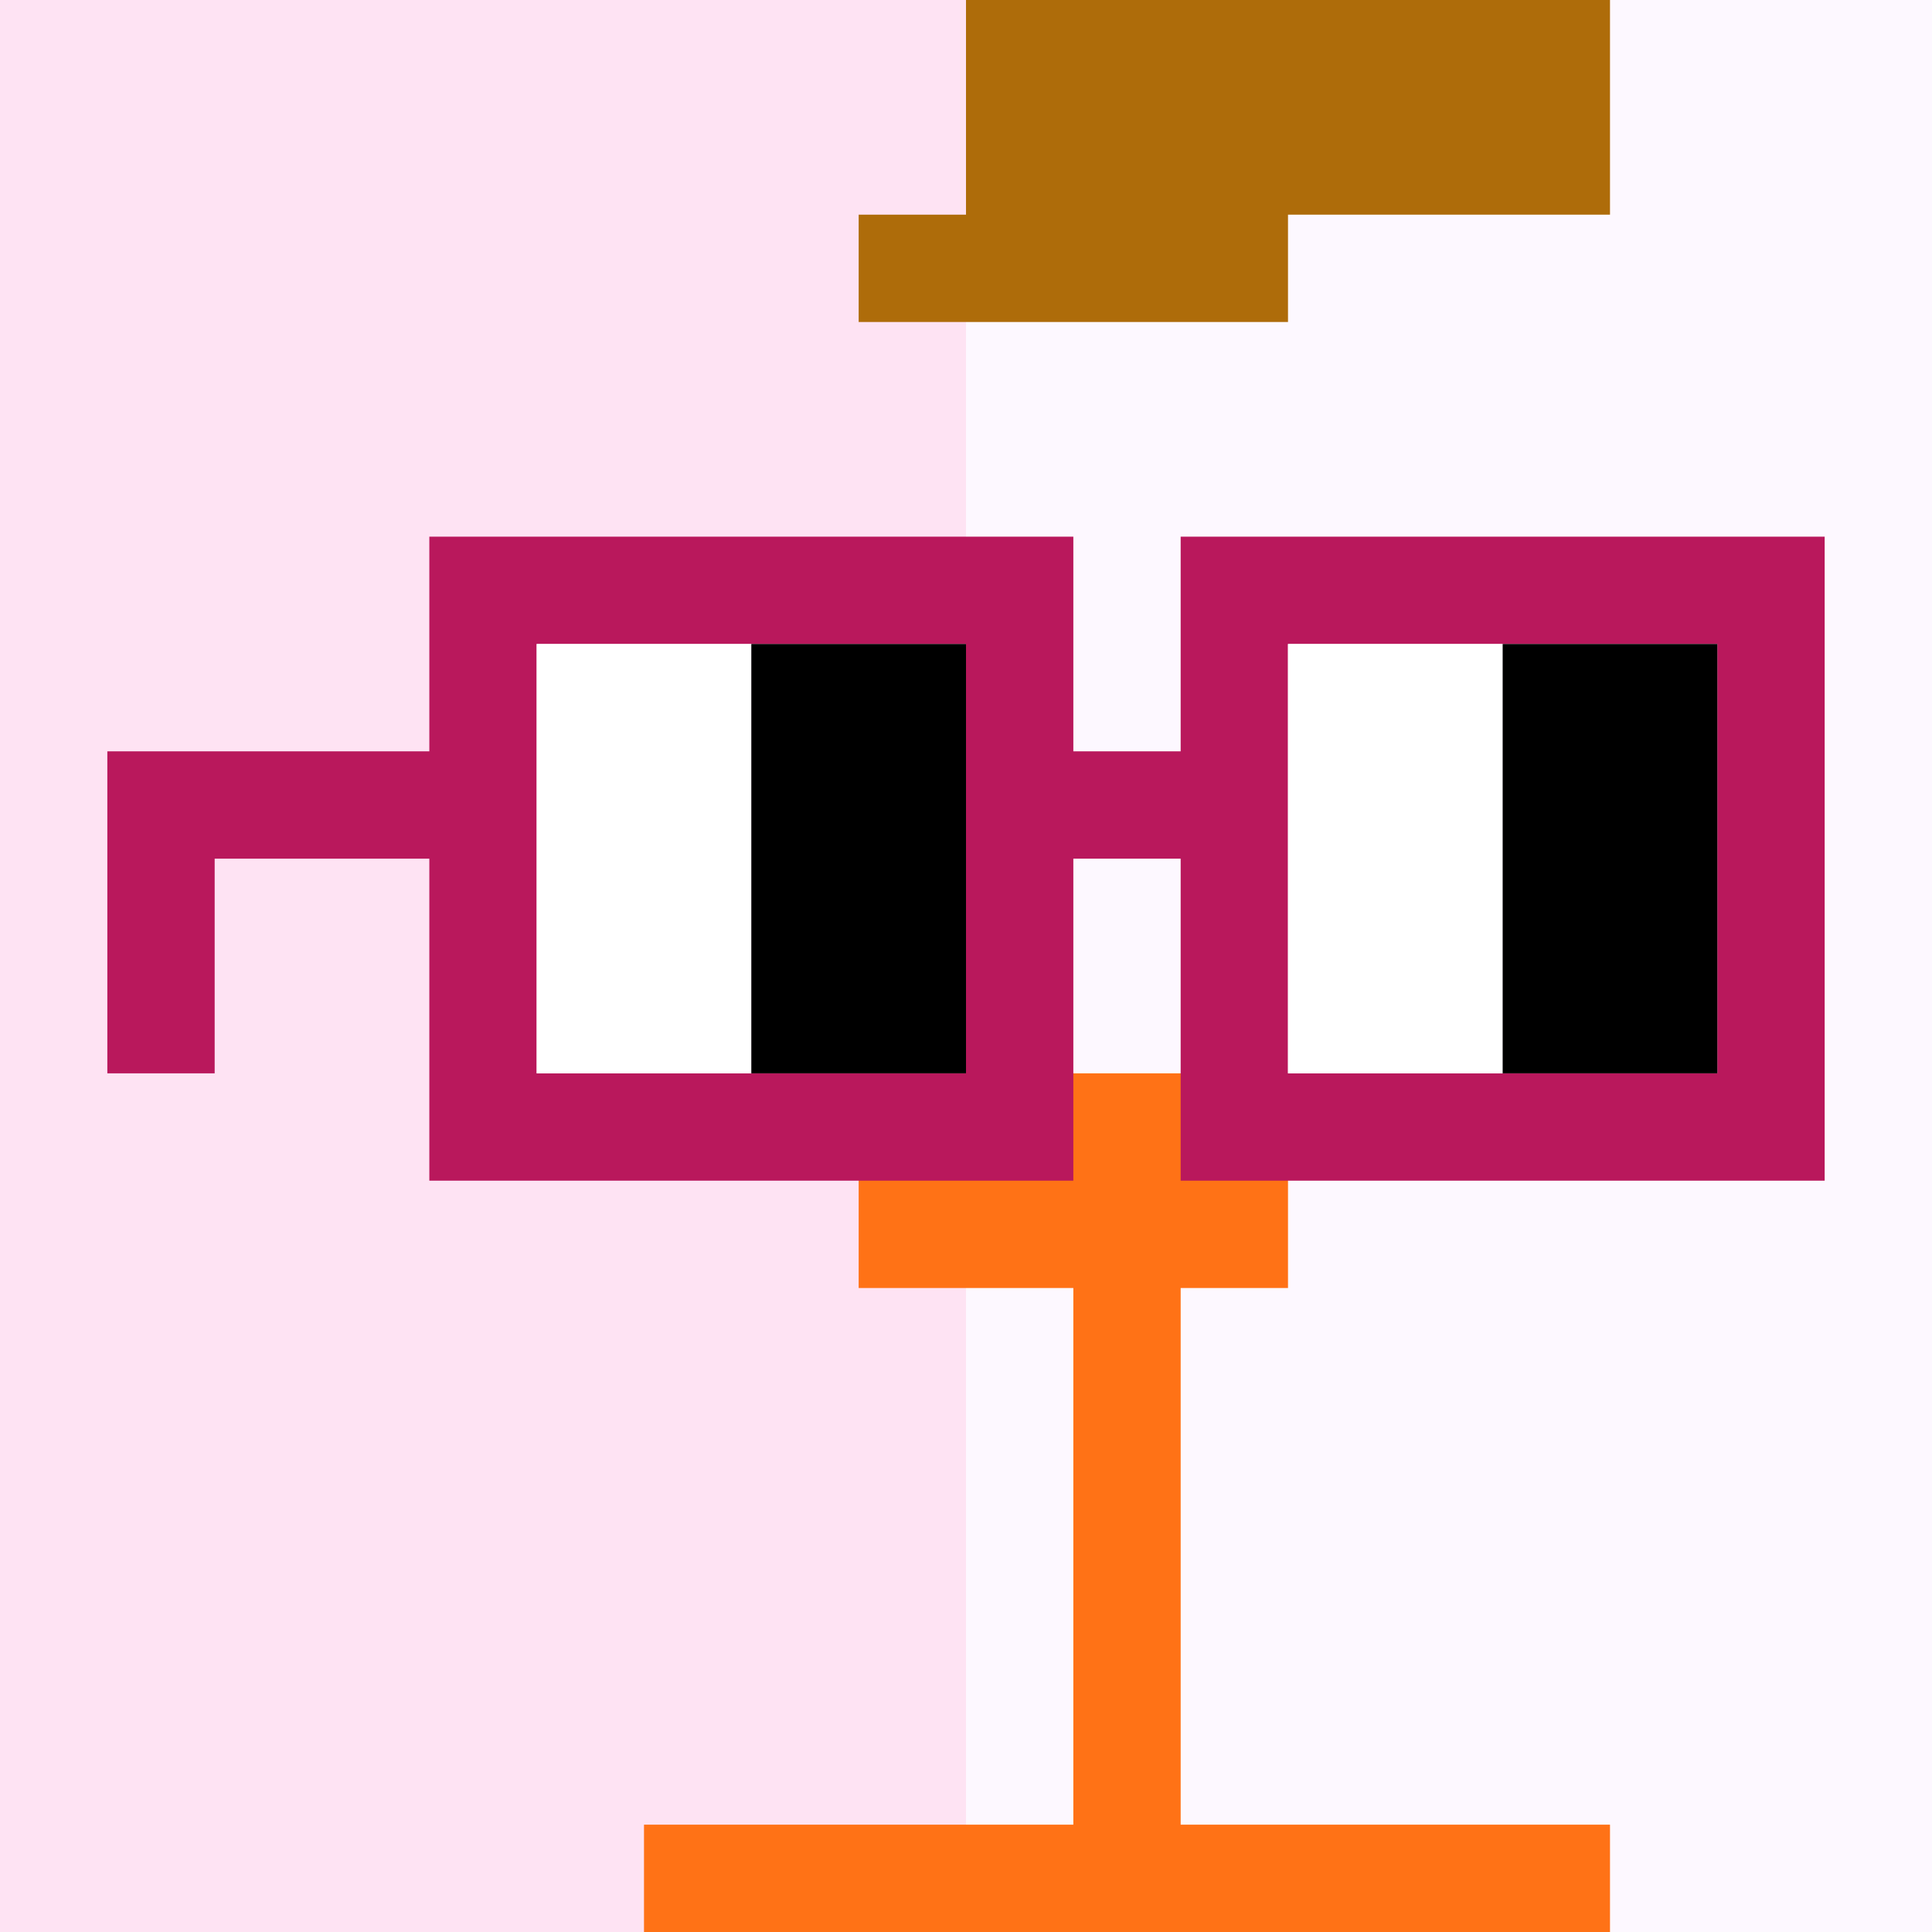
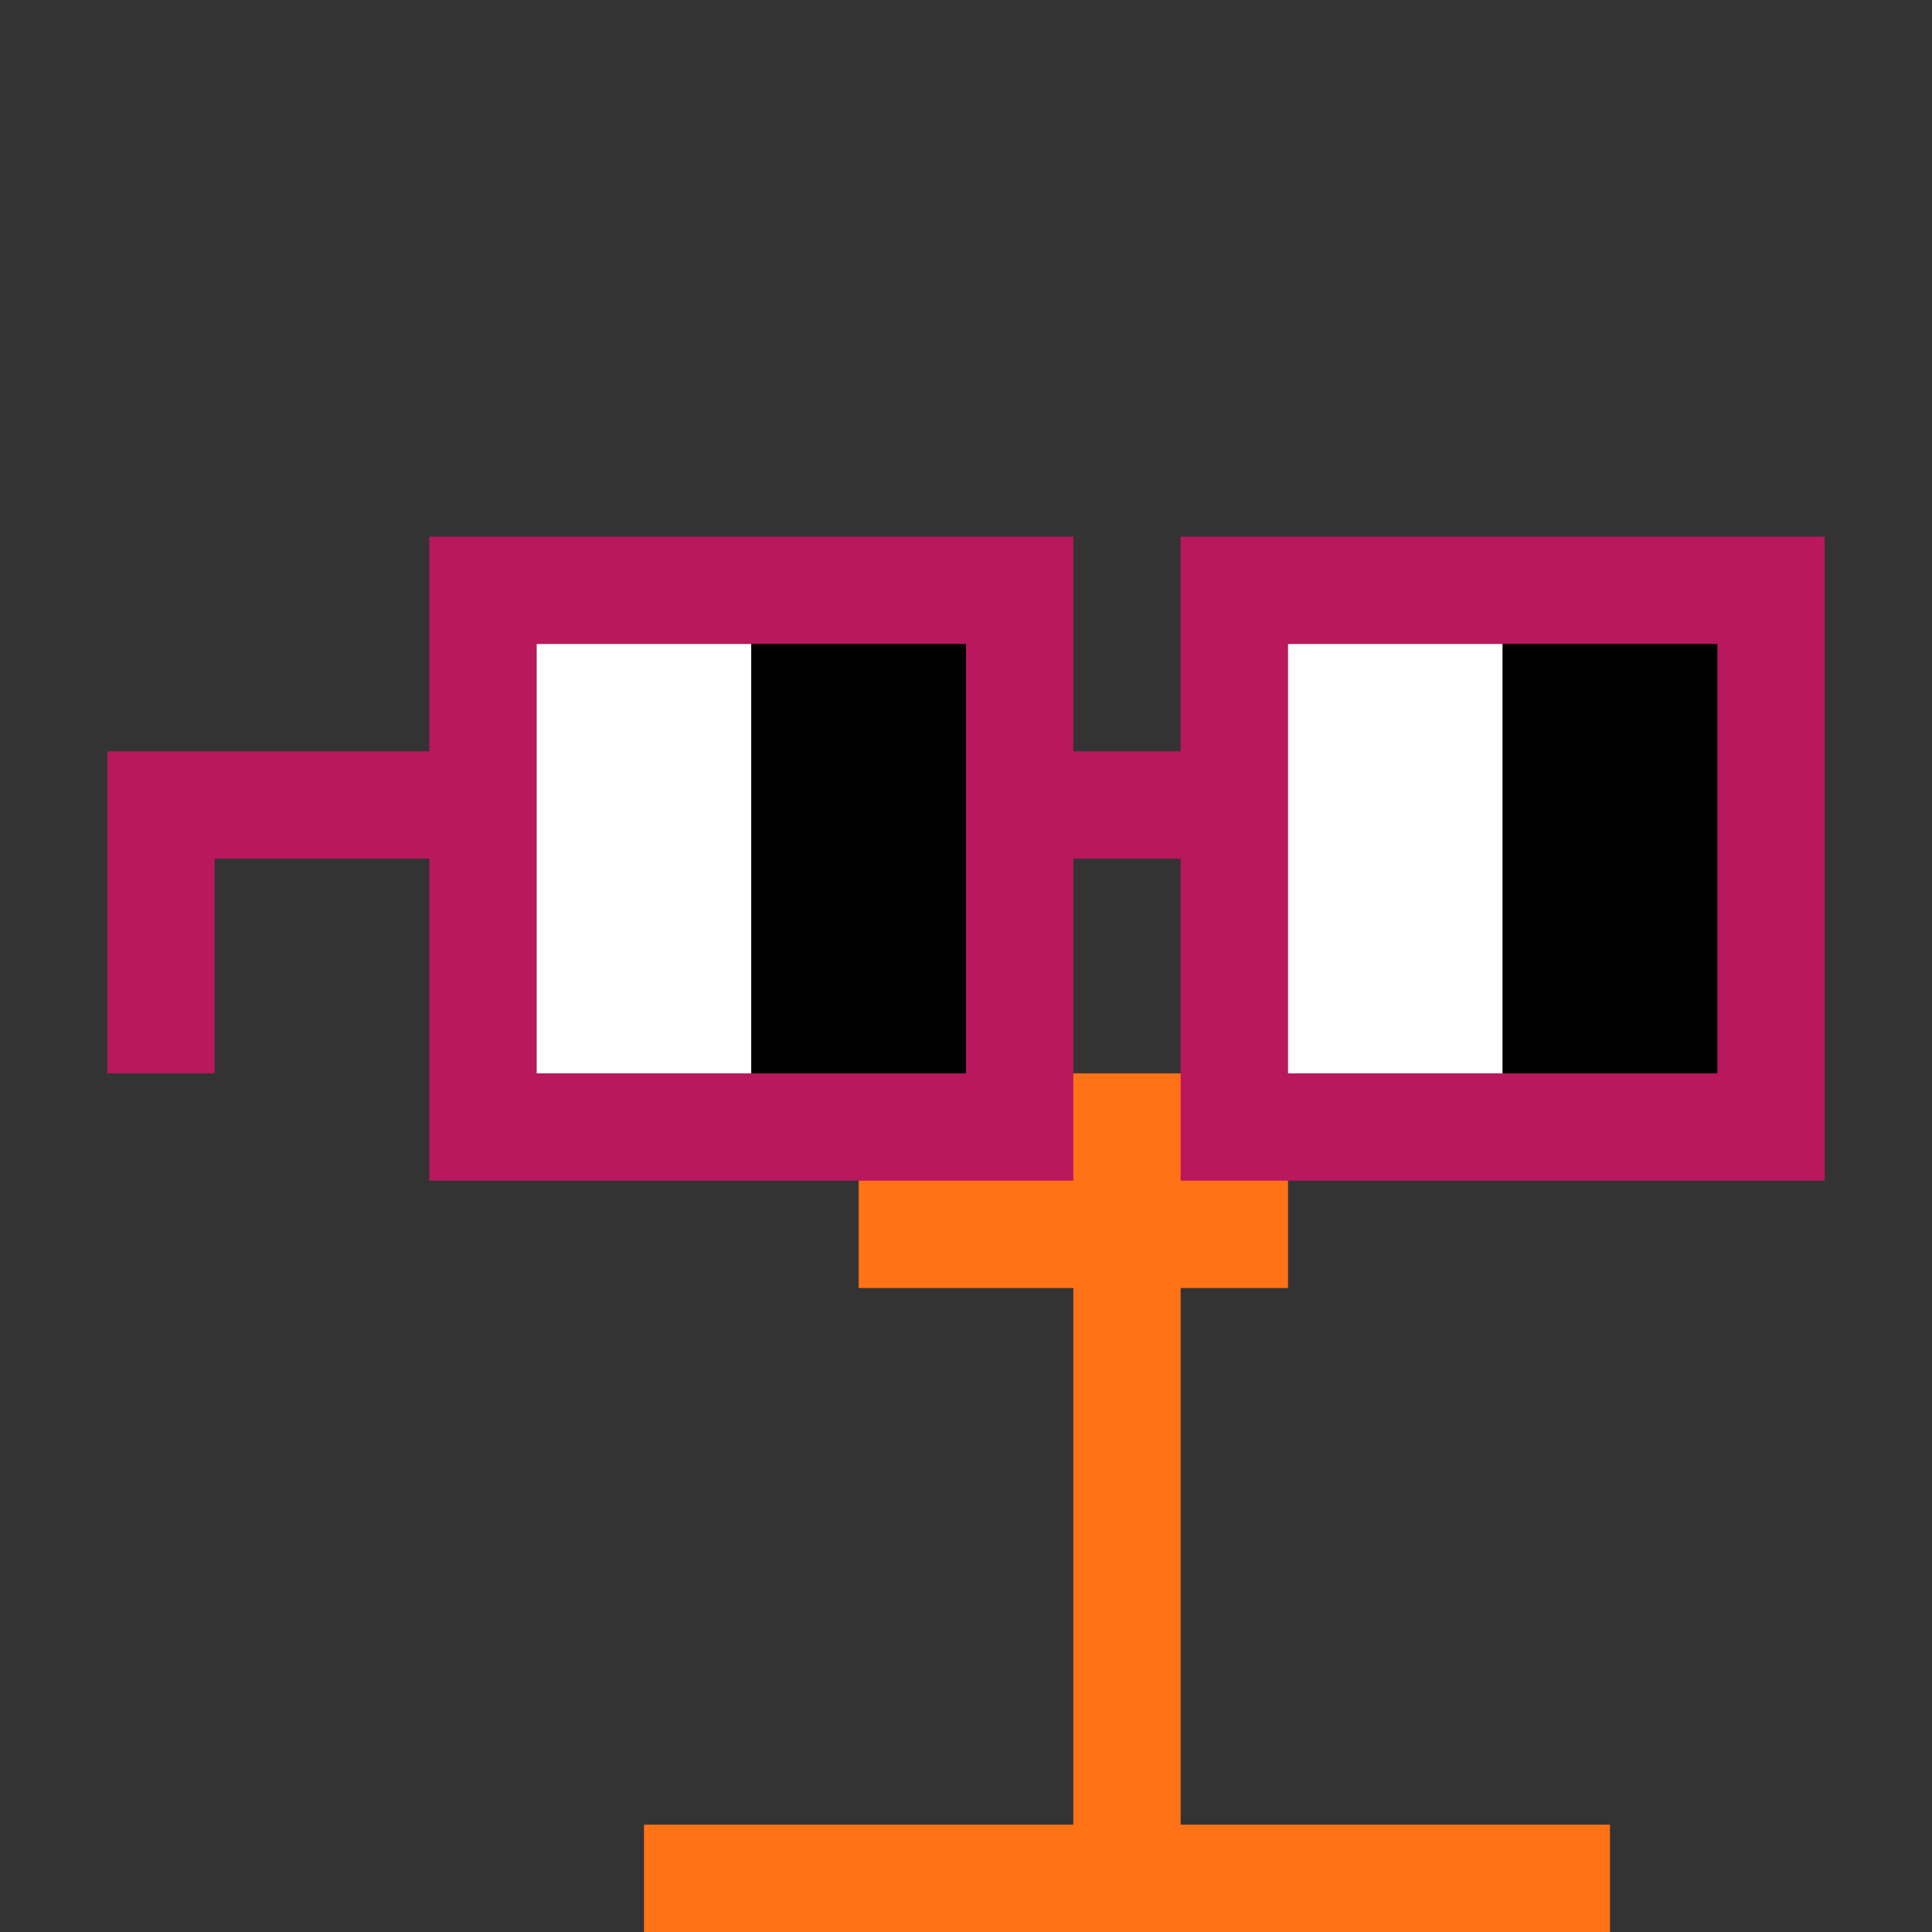
<svg xmlns="http://www.w3.org/2000/svg" width="18" height="18" viewBox="0 0 18 18" fill="none">
  <rect x="0" y="0" width="18" height="18" fill="#333333" stroke="none" />
  <g clip-path="url(#0_clip0_50_109846)">
    <path d="M18 0H0V18H18V0Z" fill="#A3EFD0" />
    <path d="M18 0H9V18H18V0Z" fill="#FDF8FF" />
-     <path d="M-1 -2H9V19H-1V-2Z" fill="#FEE3F3" />
  </g>
  <path d="M6 18V17H10V12H8V10H12V12H11V17H15V18H6Z" fill="#FF7216" />
-   <path d="M9 0H15V2H12V3H8V2H9V0Z" fill="#AE6C0A" />
  <path d="M16 6H12V10H16V6ZM9 6H5V10H9V6ZM17 11H11V8H10V11H4V8H2V10H1V7H4V5H10V7H11V5H17V11Z" fill="#B9185C" />
  <path d="M5 6H7V10H5V6ZM12 6H14V10H12V6Z" fill="white" />
  <path d="M7 6H9V10H7V6ZM14 6H16V10H14V6Z" fill="black" />
  <defs>
    <clipPath id="0_clip0_50_109846">
-       <rect width="18" height="18" fill="white" />
-     </clipPath>
+       </clipPath>
  </defs>
</svg>